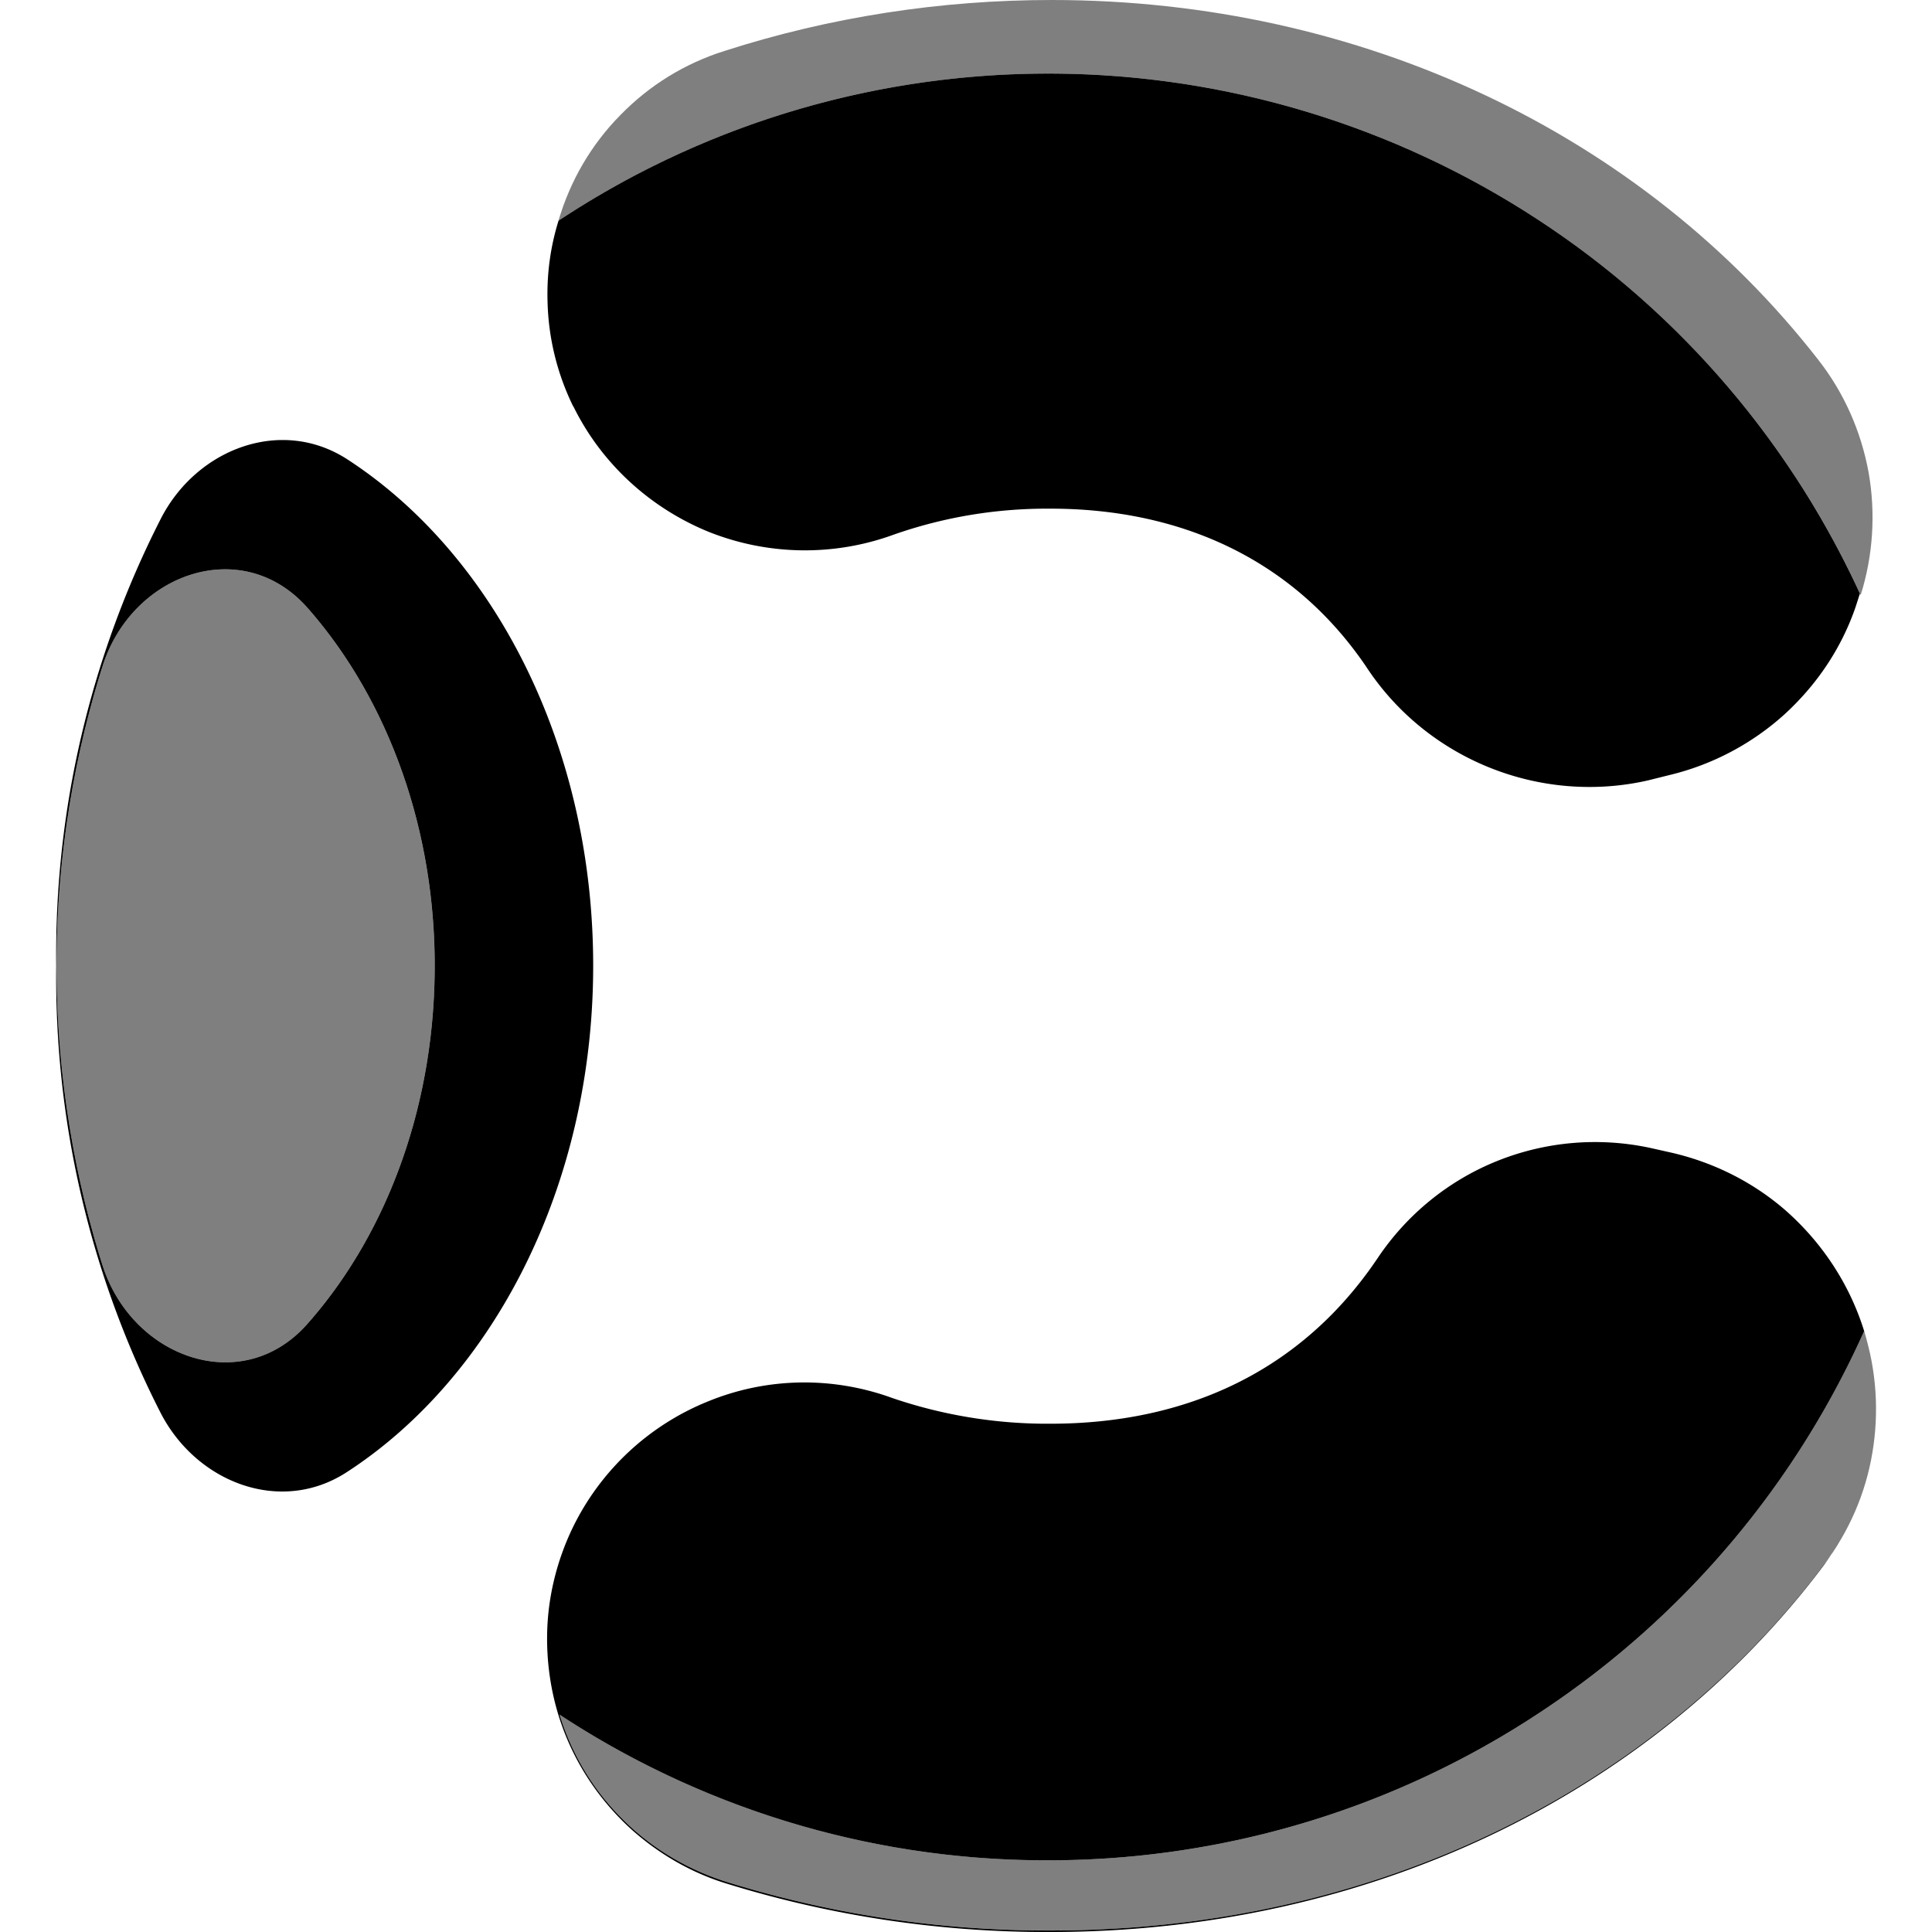
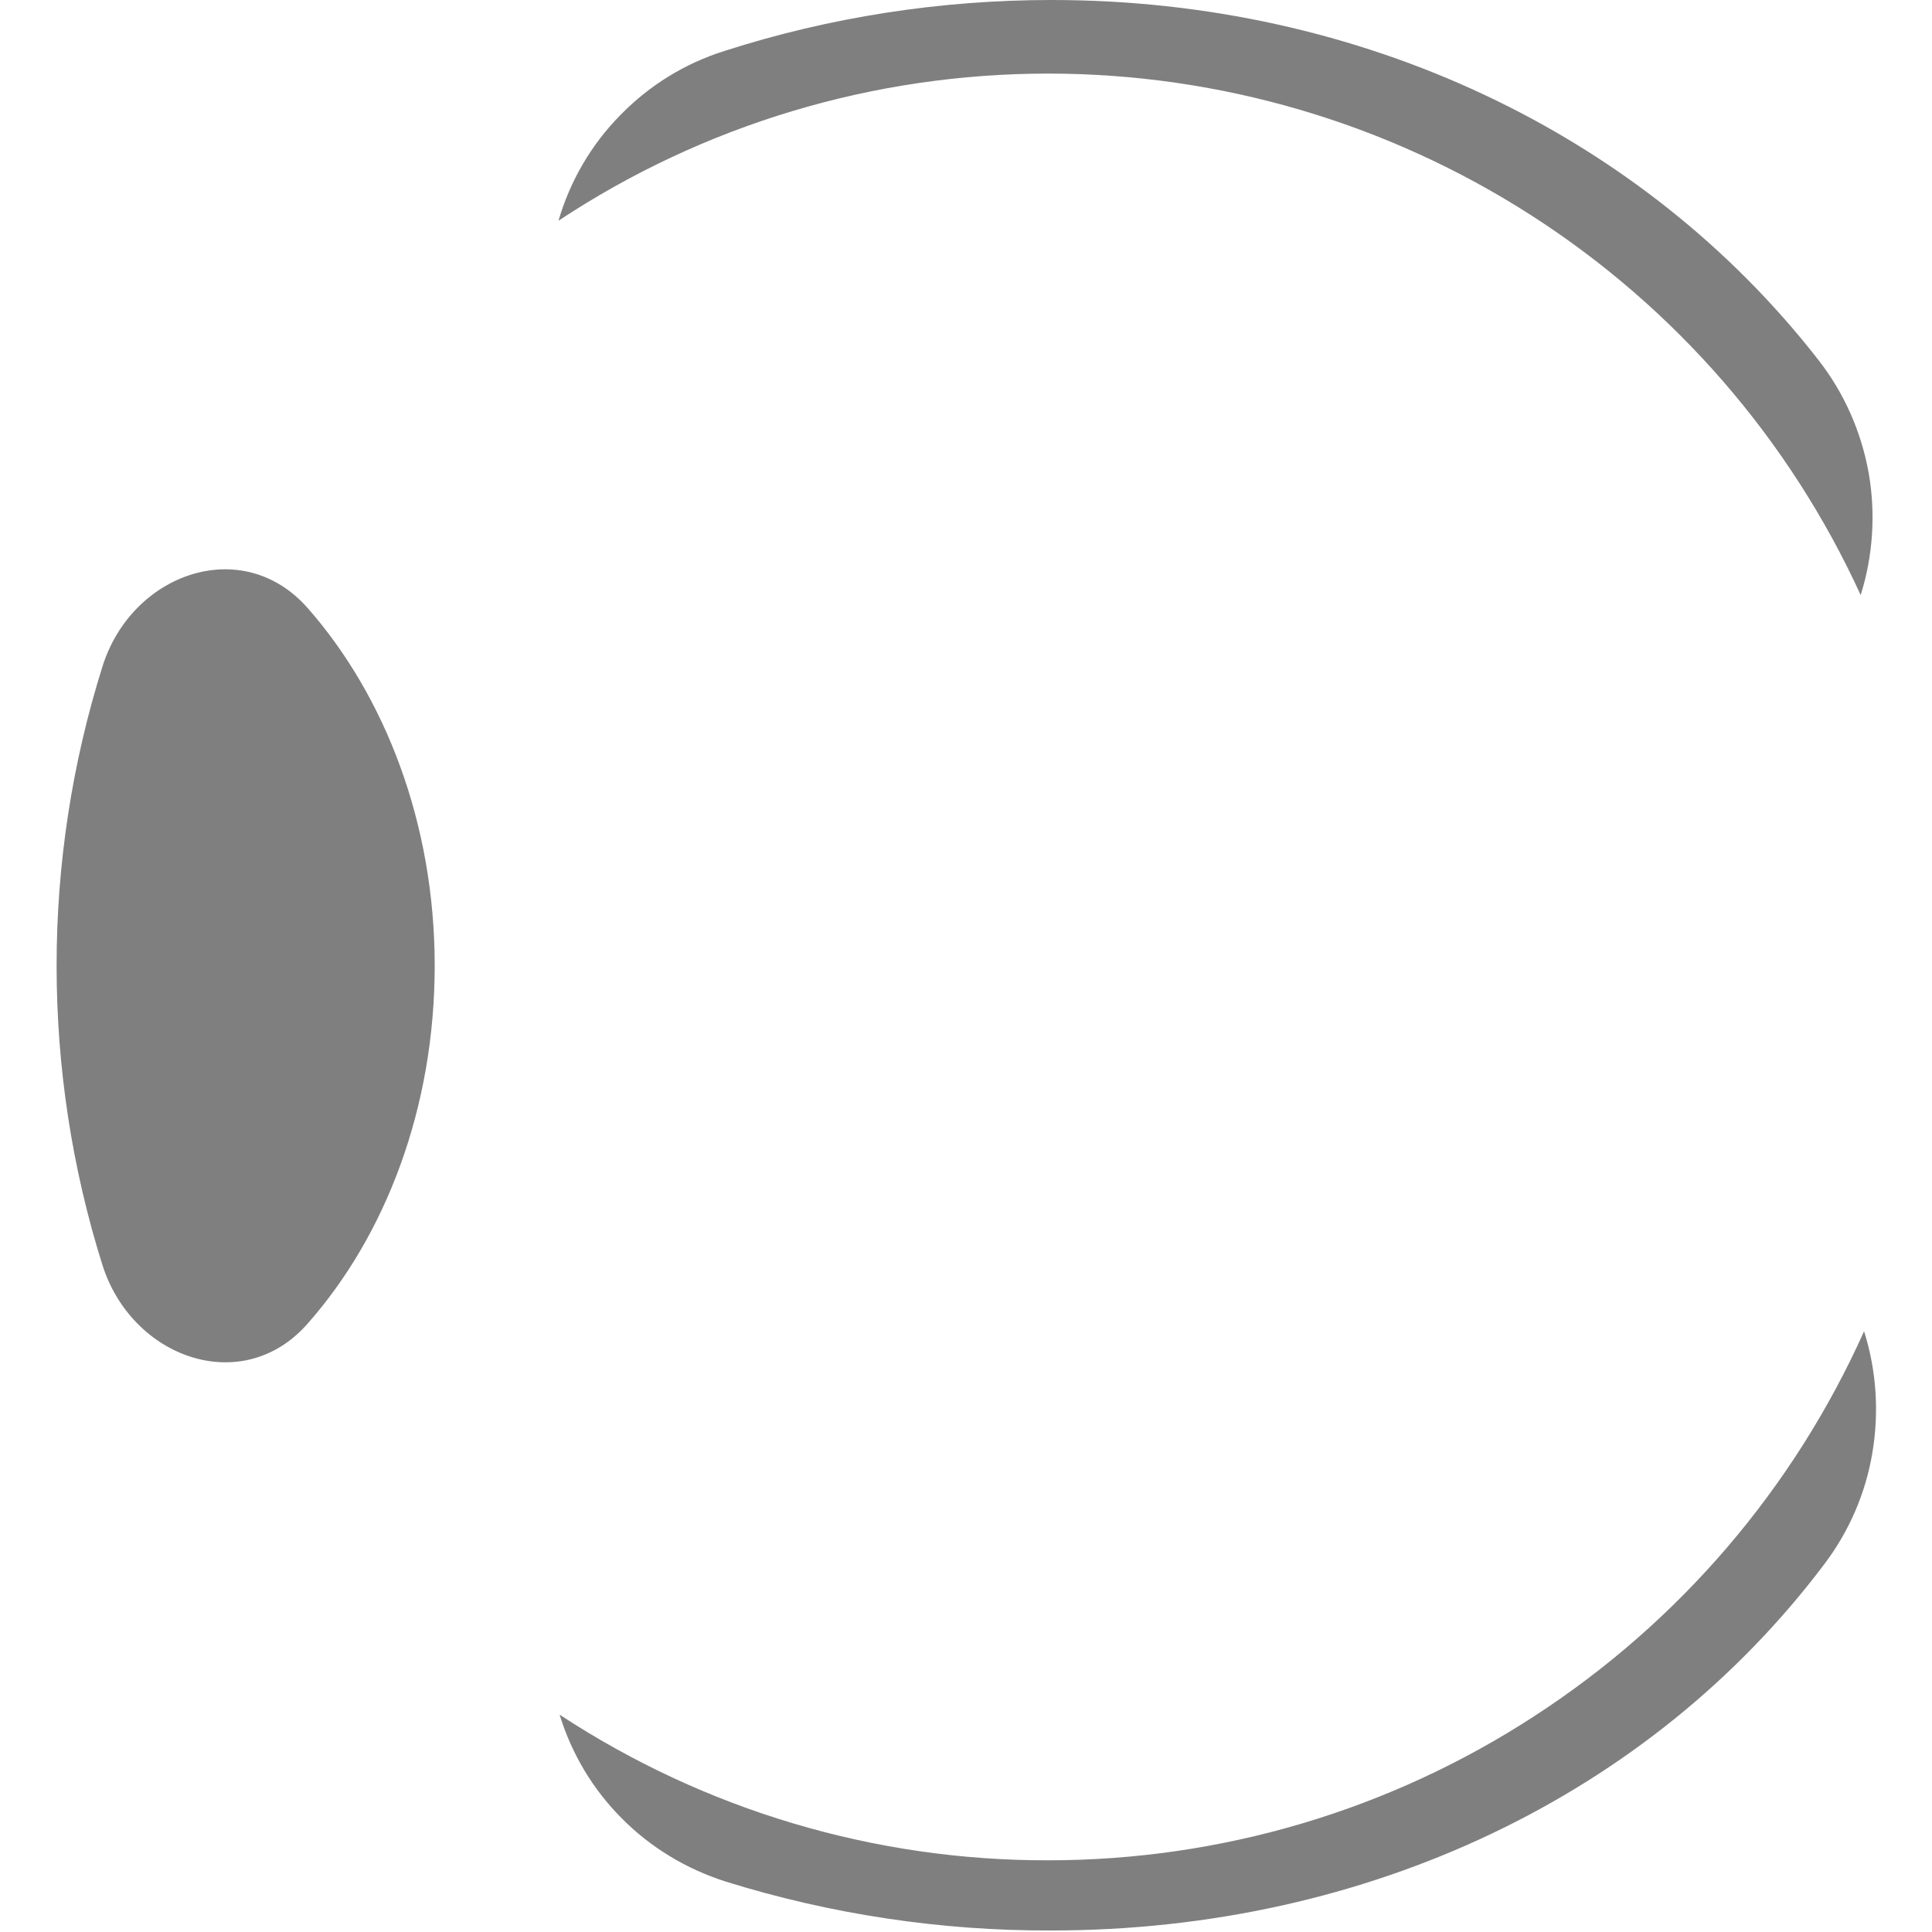
<svg xmlns="http://www.w3.org/2000/svg" xml:space="preserve" viewBox="0 0 512 512">
-   <path d="M145.1 79.7c-.2-7.7.9-15.3 3.4-22.7-.2.5-.3 1-.5 1.5 38.5-25.5 83.6-39 129.8-39 45.3 0 89.7 13 127.9 37.5 38.1 24.4 68.3 59.2 87.2 100.3-.4 1.2-.8 2.5-1.2 3.7-3.8 11-10.4 20.7-19 28.5-8.6 7.7-19 13.2-30.3 15.9l-5.6 1.4c-14 3.2-28.7 2-42.1-3.4s-24.8-14.7-32.7-26.8c-19.3-28.4-49.1-41.8-83.6-41.8-14.2-.1-28.2 2.2-41.6 6.9-15.9 5.8-33.4 5.5-49.1-.8-15.6-6.4-28.4-18.2-35.8-33.3v.1c-4.3-8.8-6.6-18.3-6.8-28m338.3 334.9c-45.9 60.9-120.7 97-204.9 97-29.2.1-58.4-4.3-86.3-13-10.3-3.3-19.8-9-27.4-16.7-7.7-7.7-13.3-17.1-16.5-27.5 38.5 25.3 83.5 38.7 129.5 38.6 45.7 0 90.4-13.2 128.8-38.2 38.4-24.9 68.7-60.3 87.4-102 .4 1.2.7 2.3 1 3.5-.6-2.5-1.4-5-2.3-7.4-4.1-10.9-10.9-20.6-19.7-28.3-8.8-7.6-19.4-12.8-30.8-15.3l-4.9-1.1c-13.6-2.9-27.7-1.7-40.6 3.5s-23.9 14.2-31.6 25.7c-20.3 30.2-51 43.9-86.7 43.9-14.2.1-28.4-2.2-41.9-6.8-15.9-5.8-33.3-5.5-48.9.9a68.3 68.3 0 0 0-35.8 33.4c-4.2 8.7-6.6 18.3-6.8 28s1.6 19.4 5.4 28.3 9.5 16.9 16.7 23.5c7.2 6.5 15.7 11.5 24.9 14.4 27.9 8.7 57.1 13.1 86.3 13 84.2 0 159-36.1 204.9-97 1.5-2 2.9-4.2 4.2-6.4-1.2 2.1-2.5 4.1-4 6M157.2 255.9c0 58.5-26.6 109.2-65.4 134.3-17.5 11.3-39.8 2.7-49.3-15.9-18.6-36.5-28.1-77.1-27.6-118.4-.5-41.3 9.1-81.9 27.7-118.4 9.5-18.6 31.9-27.1 49.4-15.8 38.7 25.1 65.2 75.7 65.2 134.2m-42 0c0-37.6-13.1-71.4-33.7-94.8-17.3-19.6-46.7-9.2-54.4 15.7-8 25.5-12.1 52.2-12.1 79.1 0 27 4.1 53.7 12.1 79.2 7.8 24.9 37.2 35.3 54.4 15.7 20.7-23.4 33.7-57.2 33.7-94.9" />
  <path d="M81.5 161.1c-17.3-19.6-46.7-9.2-54.4 15.7-8 25.5-12.1 52.2-12.1 79.1 0 27 4.1 53.7 12.1 79.2 7.8 24.9 37.2 35.3 54.4 15.7 20.7-23.4 33.7-57.2 33.7-94.9 0-37.6-13.1-71.4-33.7-94.8M277.8 493c-46 .1-91-13.3-129.5-38.6 3.2 10.4 8.8 19.8 16.5 27.5 7.6 7.7 17.1 13.4 27.4 16.7 27.9 8.7 57.1 13.1 86.3 13 84.2 0 159-36.1 204.9-97 6.6-8.7 11-18.8 12.8-29.6 1.8-10.7 1.1-21.8-2.2-32.2-18.7 41.7-49 77.1-87.4 102-38.4 25-83.1 38.2-128.8 38.2m0-473.5c45.3 0 89.7 13 127.9 37.5s68.5 59.4 87.4 100.7c3.3-10.5 4-21.7 2.1-32.5-2-10.9-6.5-21.1-13.3-29.8C435.2 35.4 360.7 0 278.7 0 249.3 0 220 4.5 192 13.5c-10.5 3.3-19.9 9.1-27.6 17-7.7 7.8-13.3 17.4-16.4 28 38.5-25.5 83.6-39 129.8-39" style="fill-opacity:.5" />
</svg>